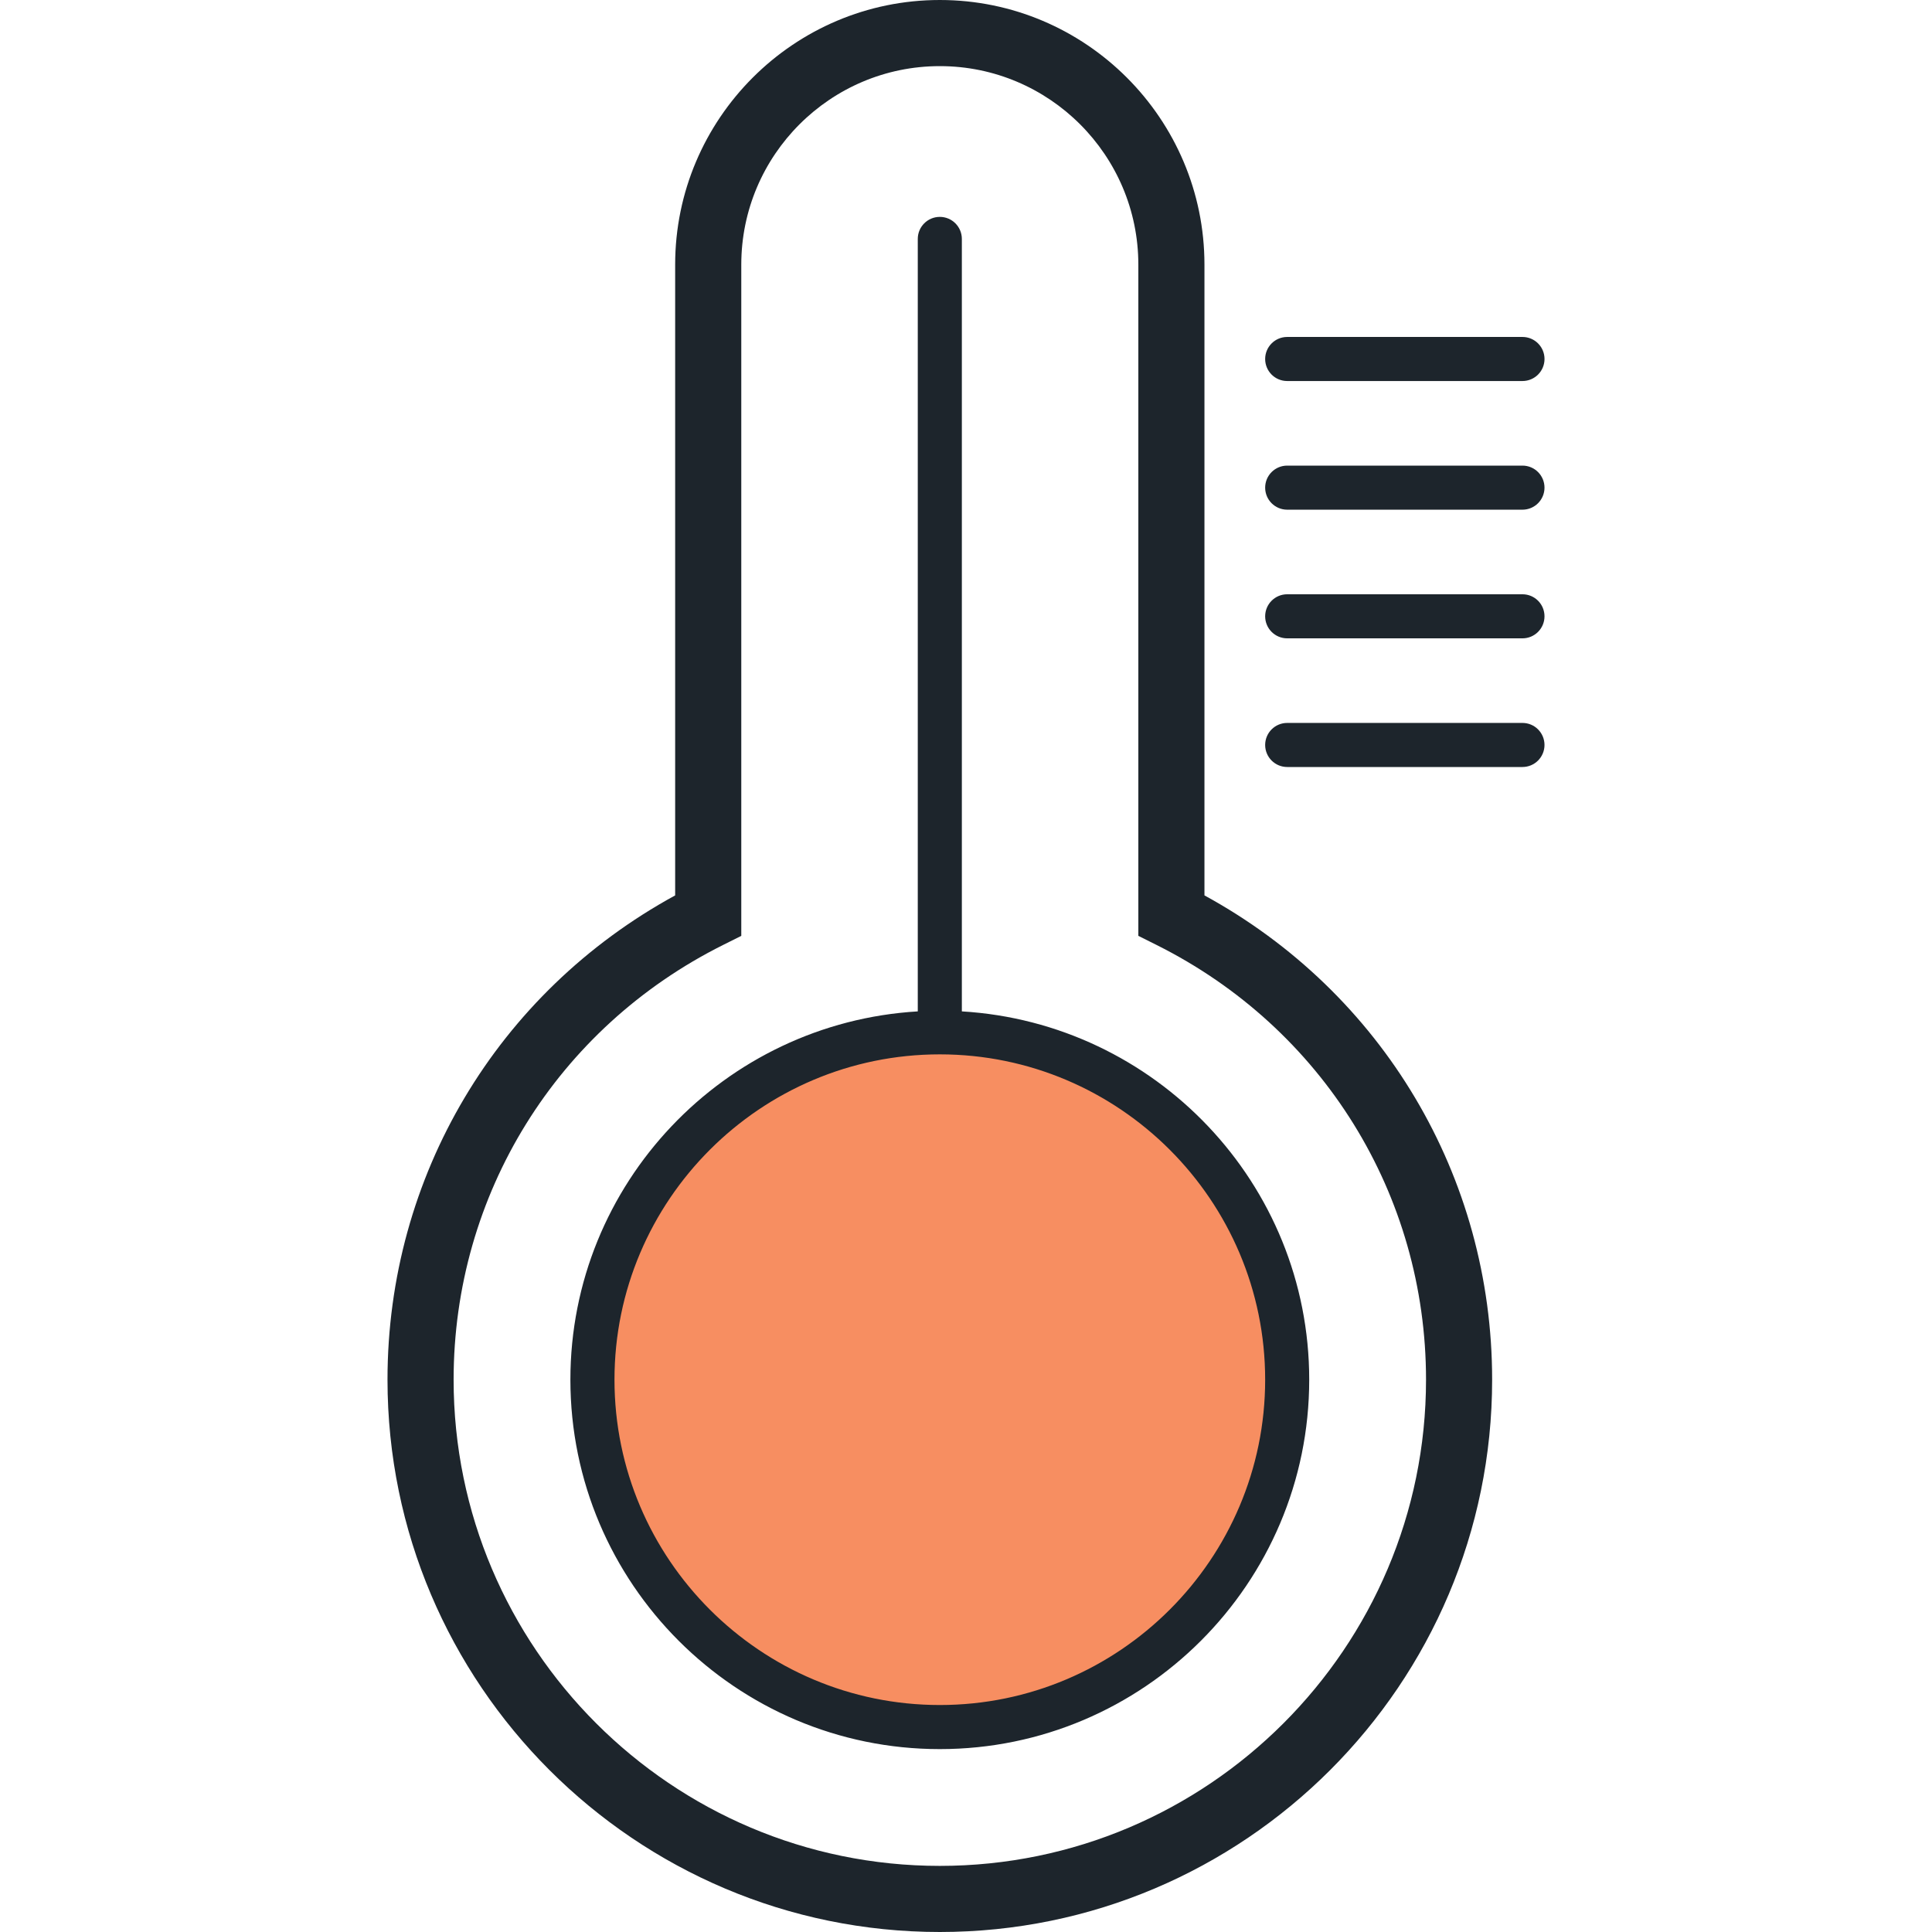
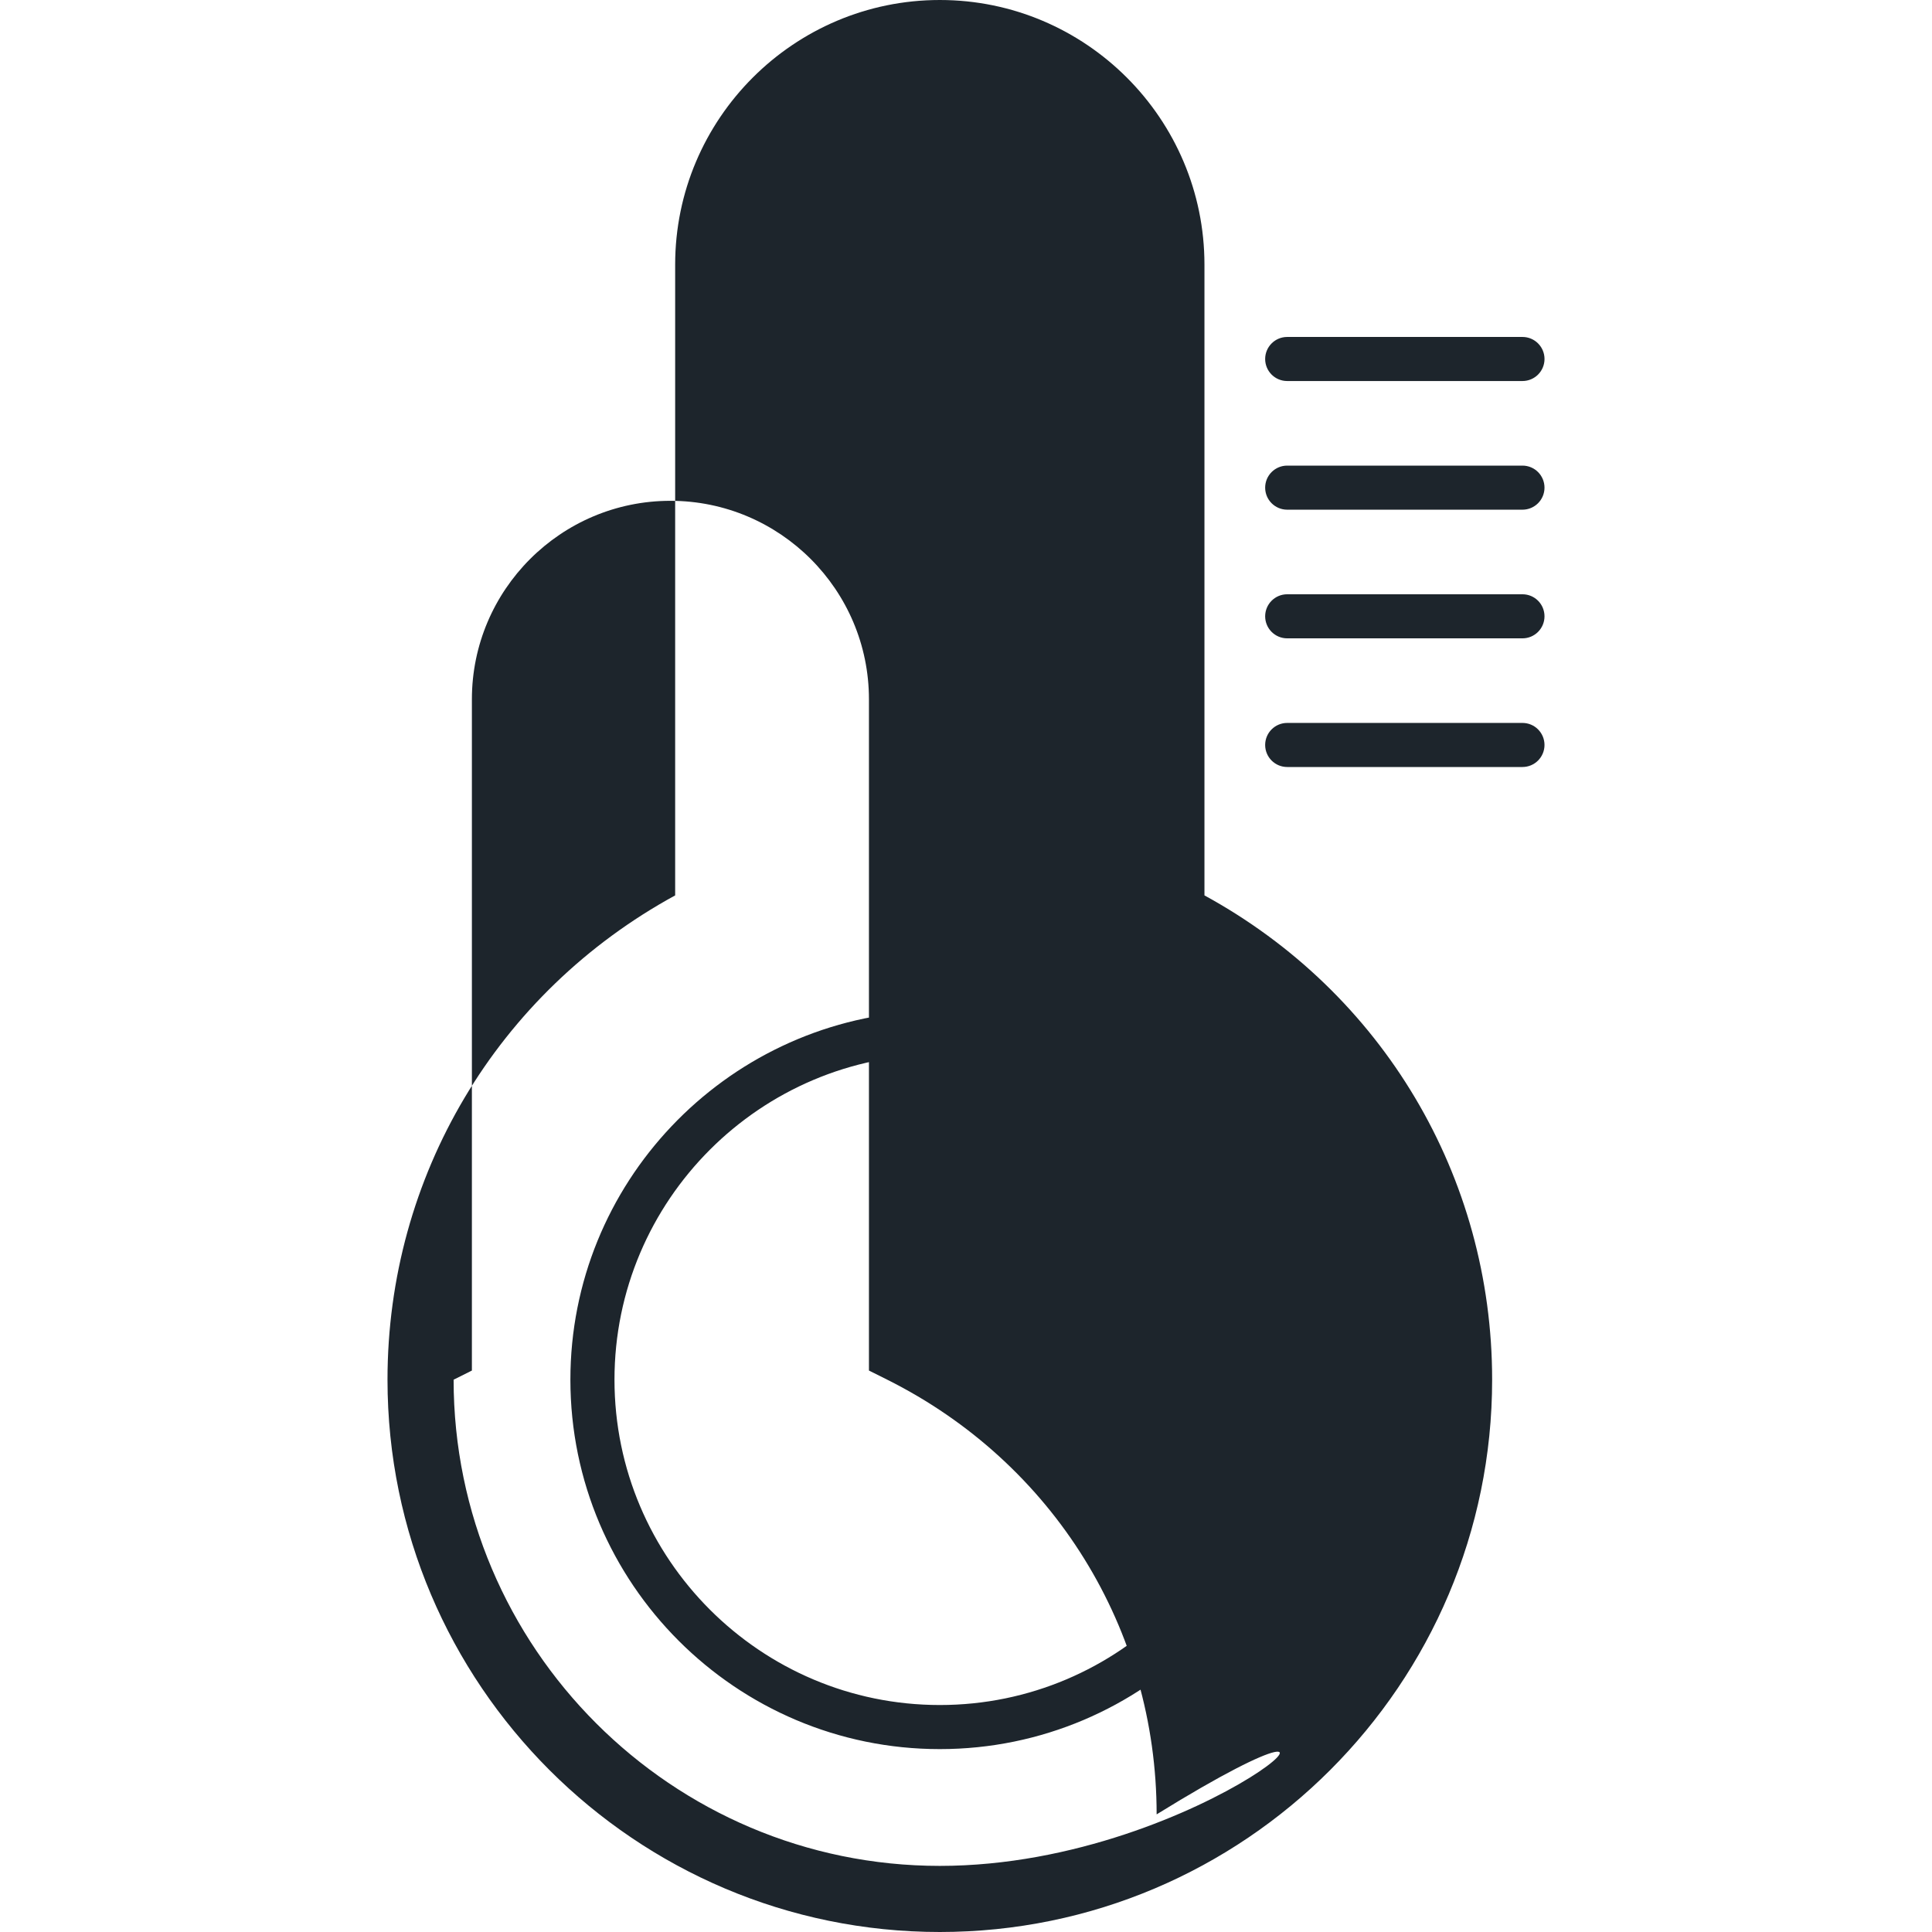
<svg xmlns="http://www.w3.org/2000/svg" version="1.1" x="0px" y="0px" viewBox="0 0 128 128" style="enable-background:new 0 0 128 128;" xml:space="preserve">
  <g id="_x31_">
-     <circle style="fill:#F78E61;" cx="62.265" cy="91.408" r="23.015" />
-     <path style="fill:#1D252C;" d="M63.725,67.007V15.829c0-0.806-0.654-1.46-1.46-1.46s-1.46,0.654-1.46,1.46v51.178   C47.99,67.769,37.79,78.405,37.79,91.408c0,13.495,10.979,24.475,24.474,24.475c13.496,0,24.475-10.979,24.475-24.475   C86.74,78.405,76.54,67.769,63.725,67.007z M62.265,112.962c-11.885,0-21.554-9.669-21.554-21.554s9.669-21.554,21.554-21.554   S83.82,79.522,83.82,91.408S74.15,112.962,62.265,112.962z M79.798,59.322V17.533C79.798,7.865,71.933,0,62.265,0   S44.731,7.865,44.731,17.533v41.79C32.94,65.761,25.673,77.932,25.673,91.408c0,20.177,16.415,36.592,36.592,36.592   c20.178,0,36.593-16.415,36.593-36.592C98.858,77.932,91.589,65.761,79.798,59.322z M62.265,123.62   c-17.761,0-32.212-14.451-32.212-32.212c0-12.261,6.839-23.296,17.848-28.799l1.211-0.605v-44.47c0-7.253,5.9-13.153,13.153-13.153   s13.153,5.9,13.153,13.153v44.469l1.211,0.605c11.01,5.504,17.849,16.54,17.849,28.8C94.477,109.169,80.027,123.62,62.265,123.62z    M83.82,23.784c0-0.806,0.654-1.46,1.46-1.46h15.588c0.806,0,1.46,0.654,1.46,1.46c0,0.806-0.654,1.46-1.46,1.46H85.28   C84.473,25.245,83.82,24.591,83.82,23.784z M102.327,32.308c0,0.806-0.654,1.46-1.46,1.46H85.28c-0.806,0-1.46-0.654-1.46-1.46   c0-0.806,0.654-1.46,1.46-1.46h15.588C101.674,30.848,102.327,31.502,102.327,32.308z M102.327,49.356   c0,0.806-0.654,1.46-1.46,1.46H85.28c-0.806,0-1.46-0.654-1.46-1.46c0-0.806,0.654-1.46,1.46-1.46h15.588   C101.674,47.896,102.327,48.55,102.327,49.356z M102.327,40.832c0,0.806-0.654,1.46-1.46,1.46H85.28c-0.806,0-1.46-0.654-1.46-1.46   c0-0.806,0.654-1.46,1.46-1.46h15.588C101.674,39.372,102.327,40.026,102.327,40.832z" />
+     <path style="fill:#1D252C;" d="M63.725,67.007V15.829c0-0.806-0.654-1.46-1.46-1.46s-1.46,0.654-1.46,1.46v51.178   C47.99,67.769,37.79,78.405,37.79,91.408c0,13.495,10.979,24.475,24.474,24.475c13.496,0,24.475-10.979,24.475-24.475   C86.74,78.405,76.54,67.769,63.725,67.007z M62.265,112.962c-11.885,0-21.554-9.669-21.554-21.554s9.669-21.554,21.554-21.554   S83.82,79.522,83.82,91.408S74.15,112.962,62.265,112.962z M79.798,59.322V17.533C79.798,7.865,71.933,0,62.265,0   S44.731,7.865,44.731,17.533v41.79C32.94,65.761,25.673,77.932,25.673,91.408c0,20.177,16.415,36.592,36.592,36.592   c20.178,0,36.593-16.415,36.593-36.592C98.858,77.932,91.589,65.761,79.798,59.322z M62.265,123.62   c-17.761,0-32.212-14.451-32.212-32.212l1.211-0.605v-44.47c0-7.253,5.9-13.153,13.153-13.153   s13.153,5.9,13.153,13.153v44.469l1.211,0.605c11.01,5.504,17.849,16.54,17.849,28.8C94.477,109.169,80.027,123.62,62.265,123.62z    M83.82,23.784c0-0.806,0.654-1.46,1.46-1.46h15.588c0.806,0,1.46,0.654,1.46,1.46c0,0.806-0.654,1.46-1.46,1.46H85.28   C84.473,25.245,83.82,24.591,83.82,23.784z M102.327,32.308c0,0.806-0.654,1.46-1.46,1.46H85.28c-0.806,0-1.46-0.654-1.46-1.46   c0-0.806,0.654-1.46,1.46-1.46h15.588C101.674,30.848,102.327,31.502,102.327,32.308z M102.327,49.356   c0,0.806-0.654,1.46-1.46,1.46H85.28c-0.806,0-1.46-0.654-1.46-1.46c0-0.806,0.654-1.46,1.46-1.46h15.588   C101.674,47.896,102.327,48.55,102.327,49.356z M102.327,40.832c0,0.806-0.654,1.46-1.46,1.46H85.28c-0.806,0-1.46-0.654-1.46-1.46   c0-0.806,0.654-1.46,1.46-1.46h15.588C101.674,39.372,102.327,40.026,102.327,40.832z" />
  </g>
  <g id="Layer_1">
</g>
</svg>